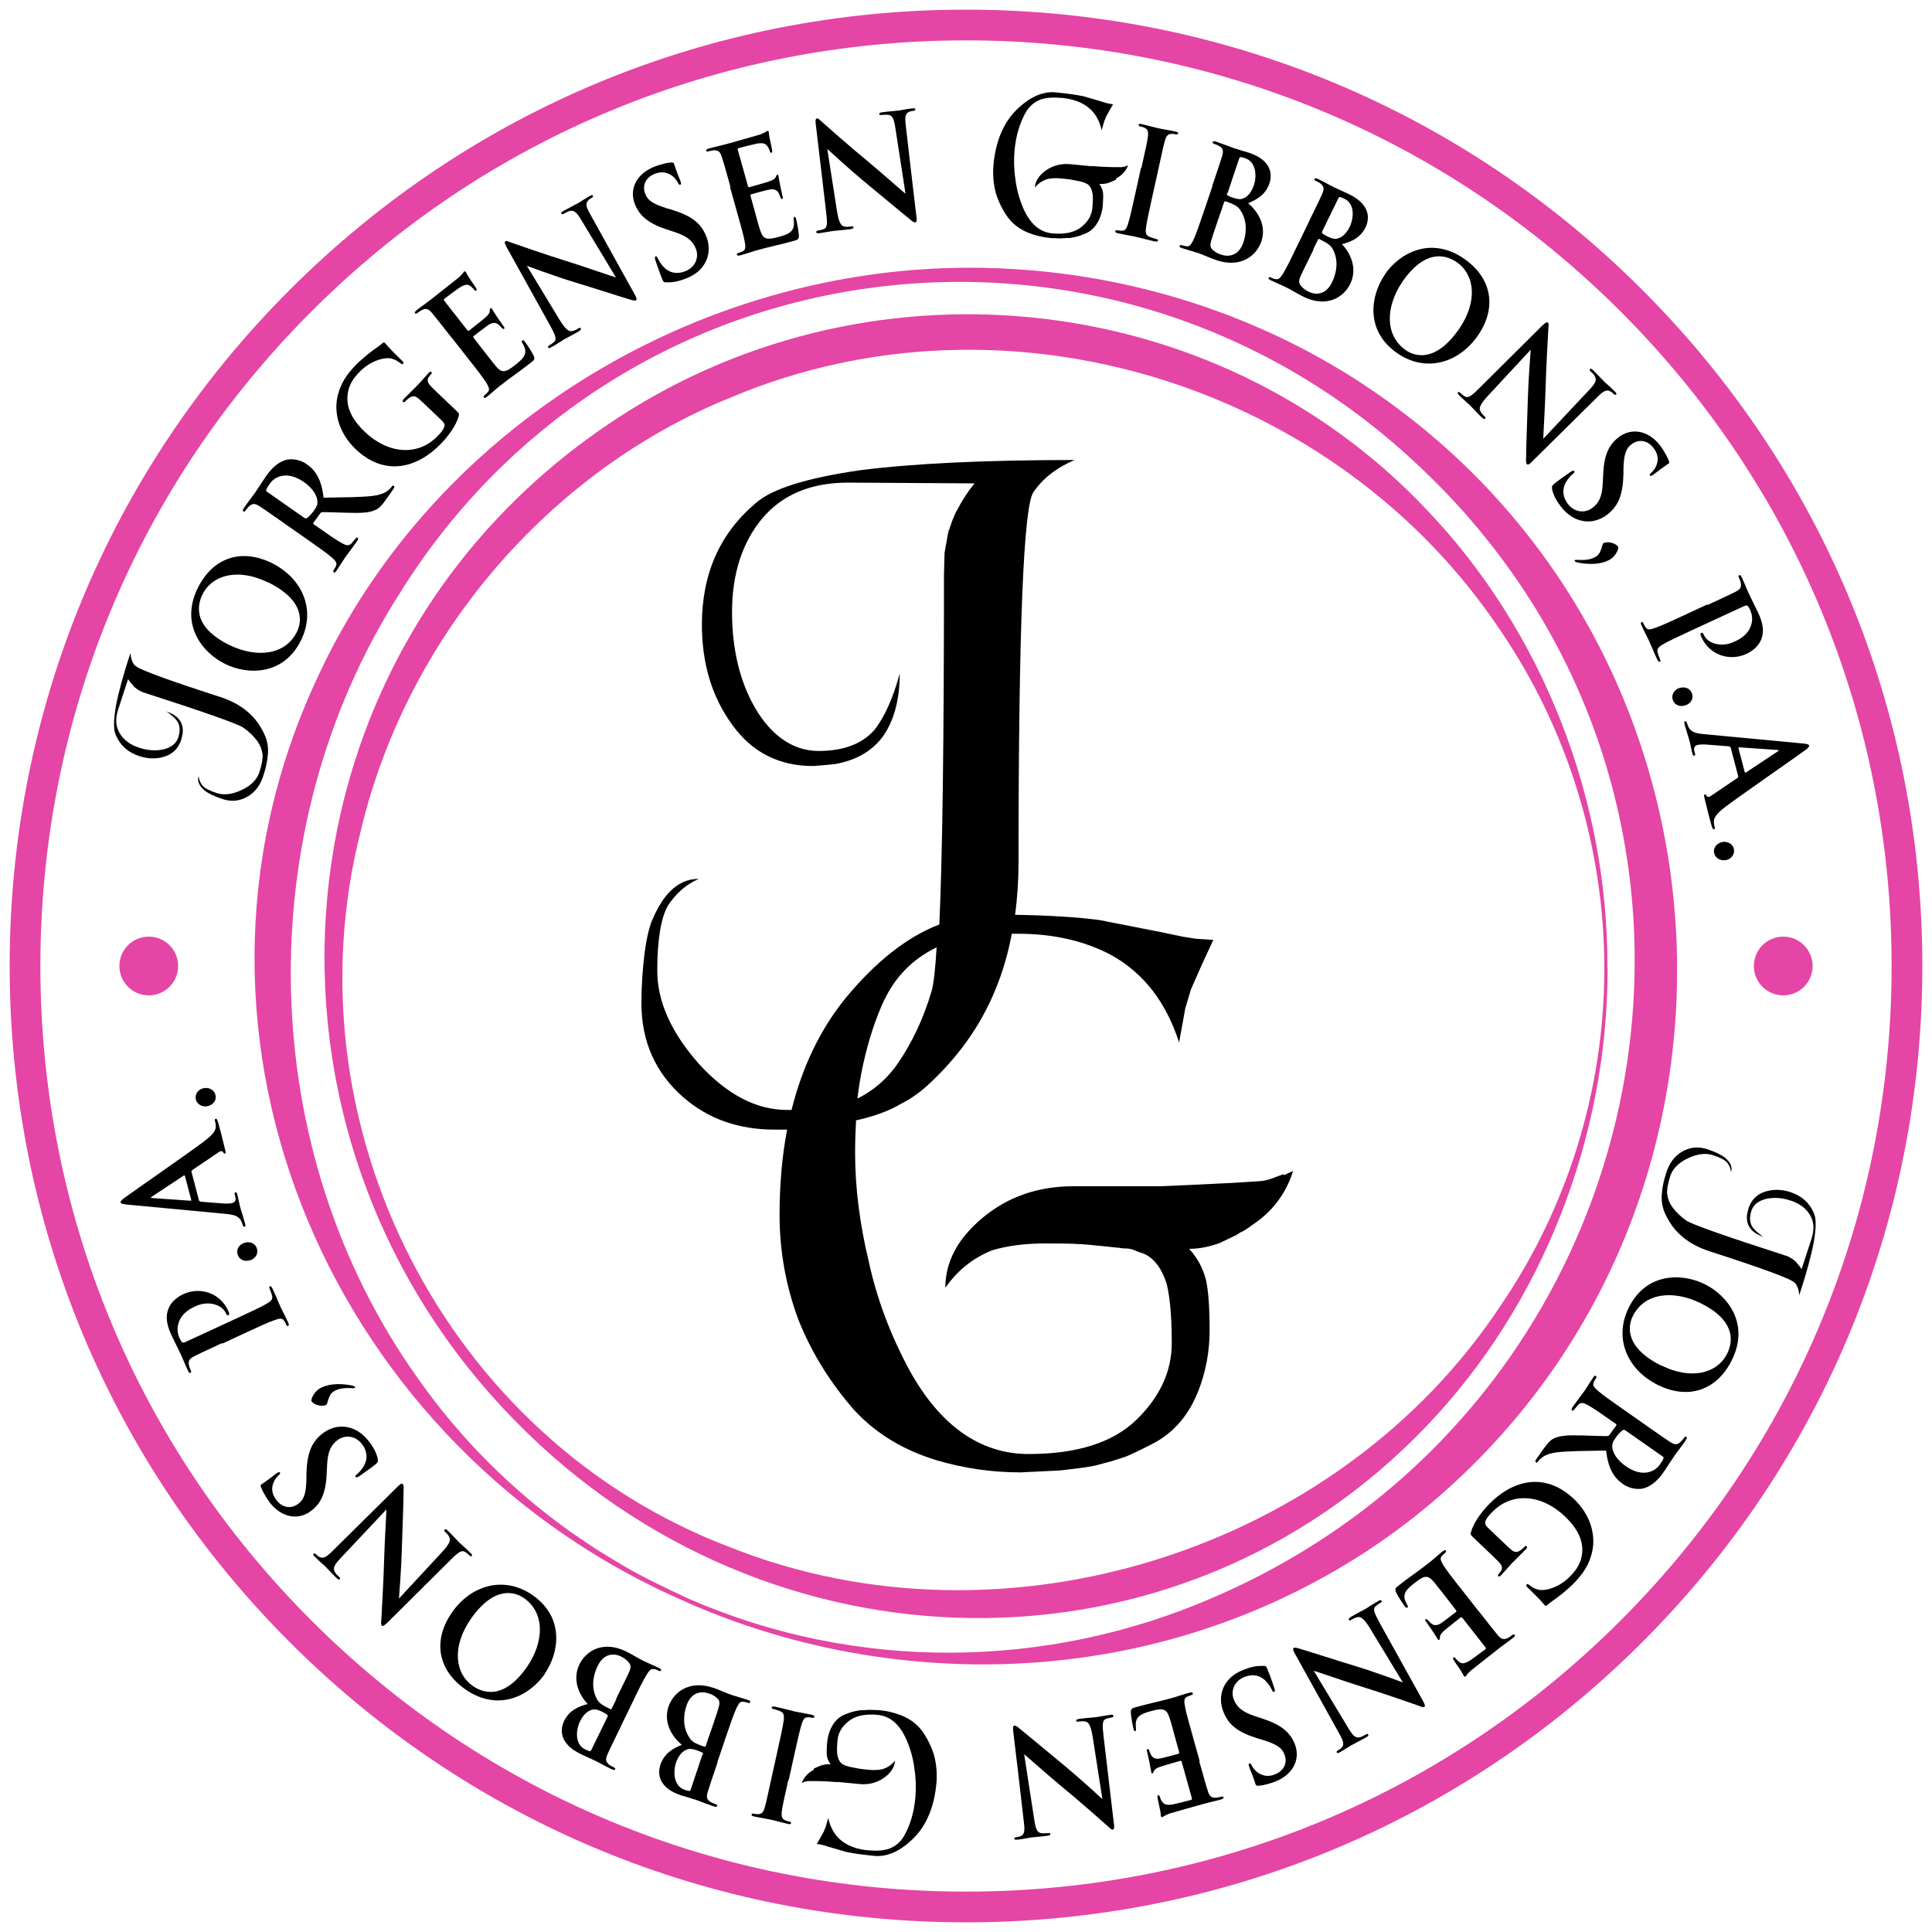
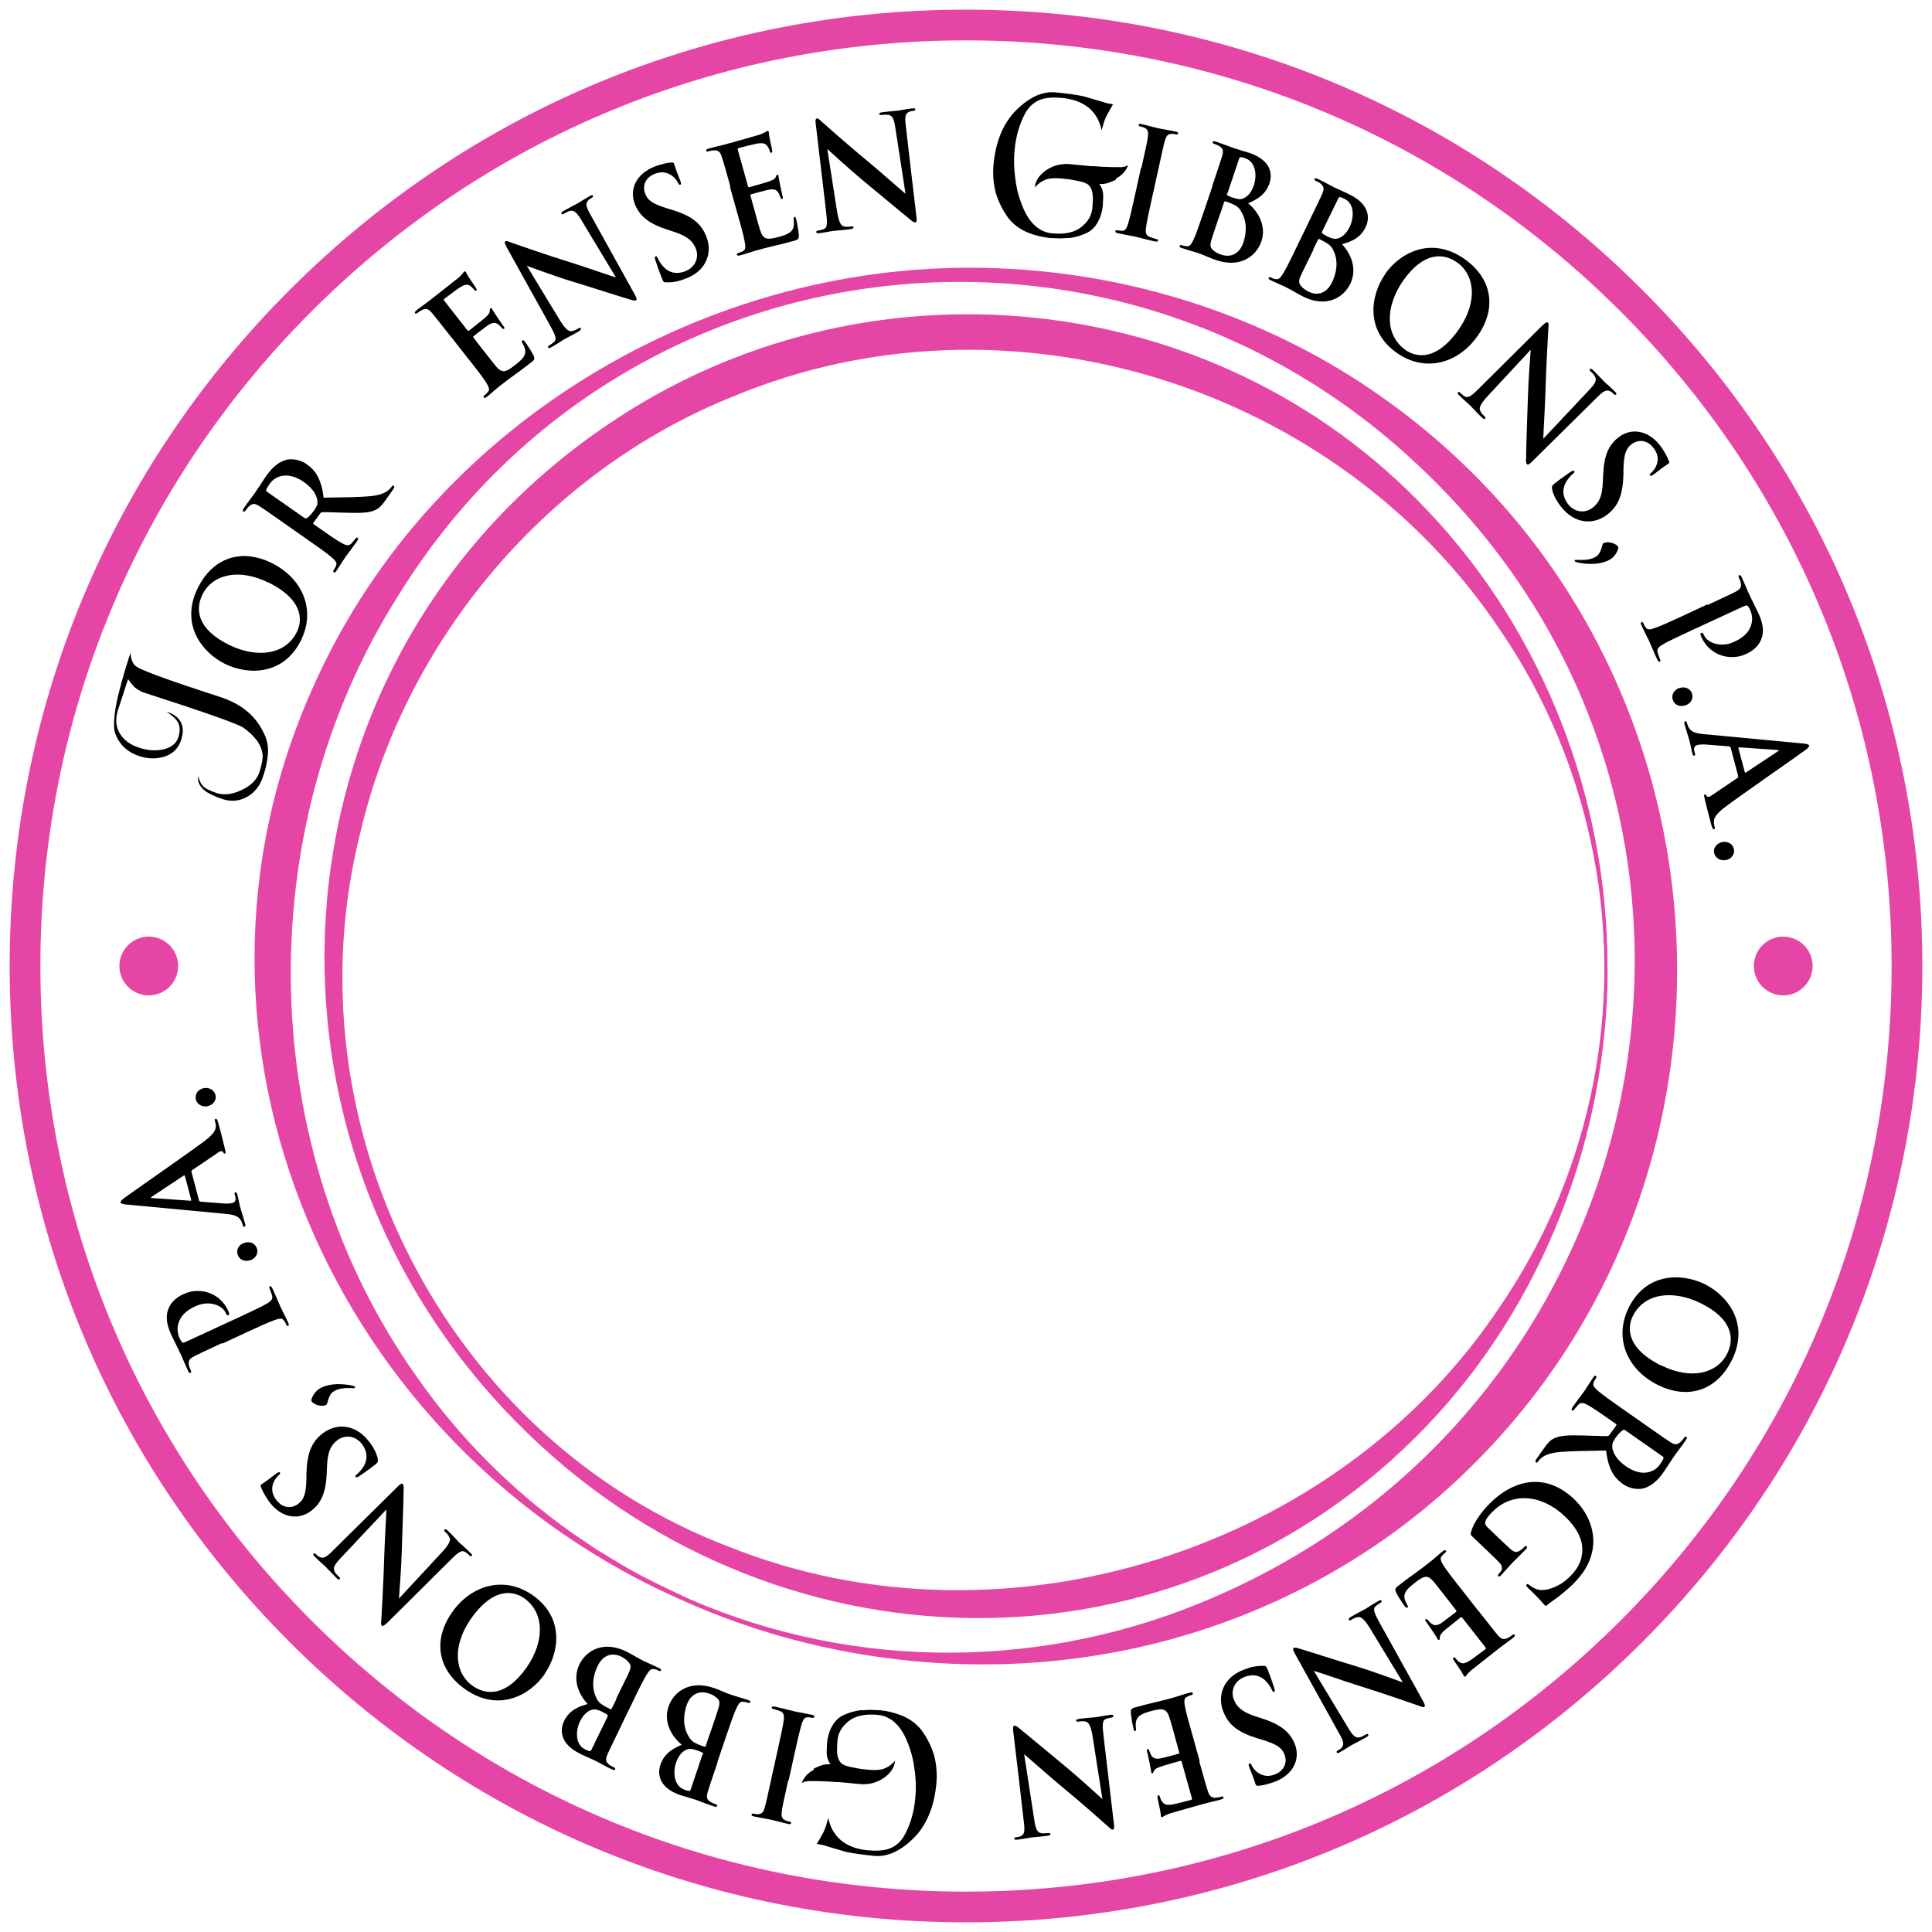
<svg xmlns="http://www.w3.org/2000/svg" id="a" viewBox="0 0 100 100">
  <defs>
    <style>.b{fill:#e545a4;}</style>
  </defs>
  <g>
    <g>
-       <path d="M66.42,60.78c-.06,.02-.13,.05-.19,.07-.06,.02-.13,.05-.19,.07-.3,.12-.55,.19-.74,.21l-1.57,.1-2.08,.1-1.57,.07h-4.52c-1.84,0-3.41,.55-4.71,1.64-1.28,1.07-1.92,2.27-1.92,3.62,.62-.9,1.43-1.55,2.44-1.95,.77-.23,1.68-.35,2.73-.35,.83,0,1.4,.01,1.7,.03,.41,.02,.8,.06,1.19,.1l.96,.1c.09,.02,.18,.03,.29,.03s.2,.01,.29,.03c.09,.02,.21,.07,.38,.14l.29,.1c.53,.23,.93,.75,1.19,1.57,.17,.7,.26,1.72,.26,3.06,0,1.46-.61,2.78-1.83,3.97-1.22,1.18-3.08,1.77-5.58,1.77s-4.59-1.46-6.19-4.38c-.96-1.79-1.66-3.64-2.08-5.57-.47-1.95-.71-3.83-.71-5.64,0-.58,.02-1.14,.05-1.68,.16-.04,.33-.07,.49-.12,.71-.19,1.32-.43,1.84-.74,.56-.28,1.09-.67,1.59-1.16,1.56-1.48,2.7-3.17,3.42-5.07,.31-.8,.55-1.66,.72-2.57,.11,0,.21,0,.32,0,1.84,0,3.45,.37,4.84,1.11,1.67,.93,2.83,2.44,3.5,4.52l.32-1.77,.29-.97,.55-1.25,.61-1.32-.42-.03-.48-.03-.64-.1-1.15-.24-3.21-.63c-1.14-.15-2.59-.24-4.36-.27,.12-.88,.18-1.81,.18-2.79,0-12.08,.26-18.44,.78-19.1,.48-.7,1.18-1.25,2.12-1.65-4.67,0-8.37,.18-11.11,.53-2.76,.4-4.55,.96-5.38,1.69-1.87,1.57-2.8,3.67-2.8,6.3,0,2.02,.52,3.74,1.56,5.17,1.02,1.43,2.42,2.15,4.2,2.15l.84-.07,.34-.04c1.12-.21,1.95-.72,2.49-1.51,.54-.82,.81-1.88,.81-3.17-.35,1.29-.79,2.26-1.31,2.92-.64,.73-1.61,1.09-2.89,1.09s-2.43-.75-3.3-2.25c-.79-1.38-1.18-3.04-1.18-4.96s.52-3.58,1.56-4.82c1.04-1.24,2.52-1.86,4.45-1.86l6.54,.04c-.31,.38-.59,.8-.84,1.27-.02,.05-.06,.12-.12,.21l-.03,.07-.03,.07c-.04,.09-.08,.19-.12,.28l-.22,.63-.19,1.06-.03,1.16c0,8.54-.08,14.57-.24,18.08-1.67,.64-3.29,1.92-4.86,3.82-1.31,1.62-2.23,3.54-2.79,5.78-.08,0-.15,0-.23,0-1.6,0-3.12-.8-4.57-2.39-1.43-1.62-2.15-3.22-2.15-4.82s.19-2.74,.56-3.38c.42-.63,.94-1.09,1.59-1.37-1,0-1.78,.68-2.37,2.04-.19,.4-.33,1.01-.44,1.83-.1,.82-.16,1.68-.16,2.57,0,1.97,.72,3.59,2.15,4.85,1.29,1.13,2.87,1.69,4.76,1.69,.22,0,.43,0,.63,0-.26,1.37-.39,2.83-.39,4.41,0,1.86,.32,3.65,.96,5.39,.68,1.72,1.65,3.28,2.89,4.7,1.11,1.21,2.53,2.08,4.27,2.61,1.41,.42,2.86,.63,4.36,.63l2.05-.1,1.15-.14,.61-.1,.9-.24,.74-.24c.34-.14,.84-.38,1.51-.73,1.03-.58,1.77-1.47,2.24-2.68,.38-.97,.58-2.02,.58-3.13s-.06-2.03-.19-2.61c-.17-.63-.46-1.16-.87-1.6,.49,0,1.03-.1,1.6-.31l.87-.42c.06-.05,.14-.09,.22-.14,.11-.05,.17-.08,.19-.1l.22-.14,.13-.1c1.07-.7,1.78-1.64,2.15-2.82-.21,.09-.36,.16-.45,.21Zm-20.62-9.08c.58-1.18,1.45-2.06,2.63-2.64,.02,0,.04-.02,.05-.02-.07,1.15-.16,1.91-.26,2.26-.42,1.41-1,2.65-1.74,3.73-.55,.8-1.25,1.41-2.1,1.83,.07-.61,.17-1.19,.29-1.74,.28-1.28,.65-2.41,1.12-3.41Z" />
      <path class="b" d="M83.21,50.1c.01,8.68-3.32,17.37-9.34,23.68-12.97,13.59-34.16,13.06-47.16-.19-14.78-14.99-12.89-39.65,4.7-51.58,13.22-9.04,31.45-7.29,42.47,4.41,6.01,6.31,9.36,15.01,9.32,23.69h0Zm-.17,0c0-6.18-1.88-12.31-5.34-17.41-8.5-12.79-25.56-18.09-39.75-12.17-9.56,3.83-16.91,12.48-19.28,22.5-3.87,15.19,4.41,31.49,19.11,37.06,14.19,5.66,31.53,.2,39.93-12.56,3.47-5.1,5.34-11.24,5.33-17.42h0Z" />
      <path class="b" d="M35.61,82.96c-18.3-7.85-27.75-29.1-19.33-47.56,6.2-13.81,21.04-22.37,36.05-21.48,6.83,.38,13.56,2.65,19.15,6.6,19.25,13.51,20.62,41.96,2.68,57.21-5.02,4.27-11.28,7.05-17.78,8.01-7,1.05-14.31,.06-20.78-2.78h0Zm.08-.19c8.64,3.76,18.5,3.66,27.1-.08,23.67-10.18,29.5-41.14,10.45-58.76-15.86-14.78-41.12-11.66-52.59,6.84-7.77,12.21-7.46,28.74,.97,40.56,2.17,3.1,4.88,5.81,7.97,8,.33,.22,.94,.64,1.27,.86,.22,.14,.72,.43,.94,.57,1.16,.73,2.64,1.43,3.89,2.01h0Z" />
    </g>
    <g>
      <circle class="b" cx="7.7" cy="50" r="1.52" />
      <circle class="b" cx="92.3" cy="50" r="1.52" />
    </g>
    <path class="b" d="M50,99.5c-13.22,0-25.65-5.15-35-14.5C5.65,75.65,.5,63.22,.5,50S5.65,24.35,15,15C24.35,5.65,36.78,.5,50,.5s25.65,5.15,35,14.5,14.5,21.78,14.5,35-5.15,25.65-14.5,35c-9.35,9.35-21.78,14.5-35,14.5Zm0-97.41c-12.8,0-24.83,4.98-33.88,14.03C7.07,25.17,2.09,37.2,2.09,50s4.98,24.83,14.03,33.88c9.05,9.05,21.08,14.03,33.88,14.03s24.83-4.98,33.88-14.03c9.05-9.05,14.03-21.08,14.03-33.88s-4.98-24.83-14.03-33.88C74.83,7.07,62.8,2.09,50,2.09Z" />
  </g>
  <g>
    <path d="M6.99,34.44c.11,.18,1.58,.72,4.39,1.63,.56,.18,1.03,.43,1.4,.74,.39,.32,.69,.72,.91,1.21,.08,.16,.12,.32,.15,.47,.03,.15,.04,.32,.03,.5-.02,.2-.04,.39-.08,.57-.03,.17-.09,.38-.17,.62-.15,.46-.4,.8-.77,1.03-.41,.25-.84,.3-1.3,.16-.21-.07-.4-.14-.59-.23-.18-.09-.31-.17-.39-.24-.27-.24-.37-.49-.29-.73,.02,.18,.08,.34,.2,.49,.12,.14,.37,.27,.74,.39,.37,.12,.8,.07,1.29-.16,.49-.23,.79-.54,.92-.93,.12-.38,.18-.69,.16-.91-.03-.25-.12-.48-.27-.69-.19-.26-.44-.5-.73-.7-.28-.19-1.94-.78-4.98-1.76l-.27-.09-.23-.13-.13-.1-.06-.05h-.01v-.03s-.04-.04-.05-.05c-.09-.1-.17-.2-.23-.3l-.52,1.59c-.15,.47-.12,.88,.09,1.22,.21,.35,.54,.59,1,.74,.45,.15,.87,.17,1.25,.09,.42-.1,.68-.31,.78-.63,.1-.31,.09-.57-.03-.79-.11-.18-.31-.35-.58-.54,.3,.1,.53,.24,.67,.44,.14,.19,.2,.43,.16,.72l-.02,.09-.05,.21c-.14,.43-.42,.72-.83,.86-.42,.14-.86,.14-1.33-.01-.61-.2-1.03-.58-1.25-1.16-.1-.26-.09-.73,.03-1.44,.13-.69,.38-1.61,.75-2.74,.02,.26,.09,.47,.22,.64Z" />
    <path d="M11.64,34.36c-1.17-.58-2.34-2.04-1.4-3.93,.78-1.57,2.25-2.06,3.82-1.29,1.57,.77,2.31,2.4,1.52,4-.89,1.81-2.73,1.82-3.94,1.22Zm2.24-4.21c-1.54-.76-2.89-.41-3.4,.62-.36,.73-.33,1.77,1.38,2.61,1.43,.7,2.92,.53,3.51-.68,.22-.44,.49-1.58-1.49-2.56Z" />
    <path d="M14.76,27.12c-.95-.67-1.13-.79-1.33-.92-.22-.14-.35-.16-.53,0-.05,.04-.12,.13-.18,.21-.04,.06-.08,.09-.13,.06-.04-.03-.03-.08,.03-.17,.21-.31,.49-.66,.57-.78,.14-.2,.43-.65,.55-.83,.25-.36,.56-.72,1.01-.87,.23-.08,.71-.09,1.13,.21,.46,.32,.76,.79,.87,1.73,1.06-.02,1.9-.02,2.53-.09,.59-.07,.79-.27,.87-.34,.06-.05,.1-.1,.13-.15,.03-.05,.07-.06,.1-.03,.05,.04,.03,.08-.01,.15l-.4,.57c-.23,.32-.36,.45-.55,.53-.32,.15-.77,.16-1.47,.14-.51-.01-1.12-.04-1.26-.03-.06,0-.09,.03-.12,.07l-.35,.48s-.02,.05,.02,.08l.09,.06c.58,.41,1.08,.76,1.36,.91,.19,.11,.36,.17,.5,.02,.07-.08,.17-.2,.22-.26,.03-.05,.07-.06,.1-.03,.04,.03,.03,.08-.02,.16-.23,.33-.55,.75-.61,.83-.08,.11-.31,.49-.47,.72-.05,.08-.1,.1-.14,.07-.03-.02-.03-.06,.01-.13,.06-.09,.1-.16,.12-.23,.06-.13-.06-.26-.23-.41-.24-.21-.74-.56-1.31-.96l-1.1-.77Zm.97-.33c.07,.05,.1,.05,.15,.03,.13-.09,.27-.25,.37-.39,.16-.23,.19-.32,.18-.48-.02-.27-.19-.64-.7-1-.89-.62-1.53-.26-1.76,.08-.1,.14-.17,.25-.19,.32-.02,.05,0,.08,.05,.11l1.9,1.33Z" />
-     <path d="M23.61,21.25c.15,.14,.16,.16,.14,.26-.13,.51-.55,1.07-.93,1.46-1.2,1.24-2.89,1.73-4.42,.27-.88-.85-1.09-1.86-.95-2.62,.15-.79,.54-1.28,.95-1.71,.34-.35,.83-.73,.95-.81,.12-.09,.33-.23,.45-.34,.06-.06,.1-.04,.13,0,.06,.06,.18,.24,.87,.9,.09,.08,.1,.13,.06,.17-.03,.04-.07,.02-.12-.02-.14-.11-.34-.25-.62-.27-.32-.02-.97,.15-1.52,.72-.27,.28-.6,.67-.62,1.33-.01,.53,.22,1.11,.9,1.76,1.19,1.14,2.74,1.29,3.77,.22,.13-.13,.3-.31,.35-.49,.03-.11-.02-.2-.11-.29l-.52-.5c-.28-.26-.49-.47-.66-.62-.19-.17-.32-.21-.52-.08-.05,.03-.14,.11-.21,.18-.04,.05-.08,.07-.12,.03-.04-.04-.02-.09,.05-.16,.25-.26,.58-.57,.72-.72,.15-.16,.39-.44,.55-.61,.06-.07,.11-.09,.15-.05,.03,.03,.02,.07-.02,.11-.04,.04-.07,.08-.12,.15-.1,.16-.06,.3,.13,.49,.16,.16,.38,.38,.66,.64l.61,.58Z" />
    <path d="M23.37,17.47c-.72-.91-.85-1.08-1.01-1.27-.17-.2-.29-.26-.51-.16-.05,.02-.15,.09-.23,.15-.06,.05-.1,.06-.14,.02-.03-.04,0-.08,.08-.15,.25-.2,.52-.38,.81-.61,.18-.14,1.28-1.01,1.38-1.09,.1-.09,.18-.18,.21-.22,.02-.03,.04-.07,.07-.09,.03-.02,.05,0,.08,.03,.03,.04,.06,.14,.26,.43,.04,.06,.24,.34,.28,.42,.02,.03,.04,.08,0,.11s-.08,0-.13-.07c-.02-.02-.1-.12-.18-.17-.12-.08-.24-.11-.54,.08-.1,.06-.7,.51-.81,.59-.03,.02-.02,.05,0,.09l1.19,1.52s.06,.06,.09,.04c.12-.1,.76-.6,.88-.71,.12-.12,.19-.2,.2-.3,0-.08,0-.13,.03-.15,.02-.02,.05-.02,.08,.02,.03,.04,.08,.15,.3,.47,.09,.12,.26,.38,.29,.42,.04,.05,.09,.11,.04,.15-.04,.03-.1-.03-.13-.06-.05-.06-.08-.09-.16-.16-.12-.1-.27-.13-.49,0-.11,.07-.67,.5-.8,.6-.03,.02-.01,.05,.01,.09l.37,.48c.16,.2,.59,.76,.73,.93,.34,.41,.5,.43,1.06-.02,.14-.11,.38-.3,.46-.48,.09-.19,.06-.36-.1-.64-.04-.07-.05-.11,0-.14,.04-.03,.08,.01,.13,.07,.11,.14,.39,.58,.45,.72,.08,.19,.03,.23-.18,.39-.49,.39-1.01,.73-1.56,1.17-.22,.17-.43,.37-.68,.57-.07,.06-.13,.07-.16,.03-.02-.03-.02-.07,.05-.12,.08-.07,.14-.13,.18-.18,.09-.11,.02-.26-.1-.46-.17-.27-.54-.75-.98-1.3l-.83-1.06Z" />
    <path d="M26.21,12.76c-.08-.13-.11-.24-.05-.27,.07-.04,.17,.02,.34,.08,.12,.04,1.67,.59,3.12,1.04,.67,.21,2.1,.71,2.26,.75l-1.79-2.97c-.24-.4-.37-.5-.55-.48-.11,.01-.26,.1-.35,.15-.07,.04-.11,.04-.13,0-.03-.05,.03-.1,.12-.15,.32-.18,.62-.33,.75-.4,.07-.04,.29-.19,.59-.36,.08-.05,.14-.07,.17-.02,.02,.04,0,.08-.08,.12-.06,.04-.11,.06-.17,.13-.14,.15-.11,.32,.1,.69,.78,1.41,1.56,2.81,2.34,4.22,.08,.15,.09,.22,.04,.25-.07,.04-.18,0-.29-.03-.61-.18-1.89-.6-2.92-.91-1.08-.33-2.26-.78-2.44-.84l1.68,2.77c.31,.51,.49,.64,.64,.61,.13-.02,.25-.08,.34-.14,.07-.04,.11-.05,.13,0,.03,.05-.02,.1-.1,.15-.4,.23-.65,.35-.77,.42-.05,.03-.33,.22-.65,.4-.08,.05-.14,.07-.17,.01-.02-.04,0-.07,.07-.11,.08-.05,.19-.12,.26-.19,.13-.14,.04-.35-.28-.93-.79-1.42-1.71-3.07-2.2-3.96Z" />
    <path d="M34.49,14.62c-.12,0-.16-.03-.22-.19-.16-.39-.3-.83-.34-.94-.04-.11-.05-.19,0-.22,.06-.02,.09,.04,.11,.09,.04,.09,.12,.23,.21,.34,.36,.47,.82,.5,1.22,.34,.59-.24,.7-.79,.55-1.16-.14-.35-.37-.63-1.1-.87l-.4-.13c-.97-.32-1.41-.71-1.65-1.29-.32-.78,.06-1.58,.97-1.95,.25-.1,.46-.15,.62-.19,.12-.02,.21-.04,.29-.04,.06,0,.11,0,.13,.05,.04,.09,.09,.31,.32,.86,.06,.16,.07,.22,.01,.24-.05,.02-.08-.02-.12-.1-.03-.06-.15-.27-.36-.4-.15-.09-.43-.23-.85-.06-.48,.2-.65,.62-.48,1.04,.13,.33,.38,.51,1.11,.74l.24,.07c1.05,.32,1.53,.7,1.8,1.37,.17,.41,.22,.96-.11,1.48-.23,.36-.57,.57-.92,.71-.38,.15-.69,.22-1.03,.2Z" />
    <path d="M37.81,9.68c-.31-1.12-.37-1.32-.45-1.56-.08-.25-.17-.35-.41-.34-.06,0-.18,.03-.27,.05-.07,.02-.12,.02-.13-.03-.01-.05,.03-.08,.13-.11,.31-.09,.63-.15,.98-.25,.22-.06,1.57-.44,1.69-.48,.12-.05,.23-.1,.28-.13,.03-.02,.07-.05,.1-.06,.03,0,.05,.02,.06,.05,.01,.05,0,.15,.08,.49,.01,.08,.09,.4,.1,.5,0,.04,0,.09-.04,.1s-.07-.03-.1-.12c0-.03-.05-.15-.11-.22-.08-.12-.18-.19-.53-.14-.12,.02-.84,.2-.97,.24-.03,0-.04,.04-.03,.09l.52,1.86c.01,.05,.03,.08,.07,.07,.15-.04,.93-.26,1.08-.32,.16-.06,.25-.11,.29-.2,.03-.07,.05-.12,.08-.13,.03,0,.05,0,.06,.05,.01,.04,.02,.17,.1,.55,.03,.15,.1,.45,.11,.5,.02,.06,.04,.14-.02,.16-.05,.01-.08-.06-.09-.1-.03-.07-.04-.12-.09-.21-.08-.14-.2-.22-.46-.18-.13,.02-.81,.2-.97,.25-.03,0-.03,.04-.02,.09l.16,.58c.07,.25,.25,.93,.32,1.14,.16,.5,.3,.58,.99,.39,.18-.05,.46-.13,.61-.27s.19-.32,.15-.63c0-.08,0-.12,.04-.13,.05-.02,.07,.04,.09,.12,.05,.17,.13,.68,.14,.84,0,.2-.05,.22-.31,.29-.6,.17-1.21,.29-1.89,.48-.27,.08-.54,.18-.85,.26-.09,.02-.14,.02-.16-.04-.01-.04,.01-.07,.09-.09,.1-.03,.18-.07,.24-.1,.13-.07,.12-.24,.08-.46-.05-.32-.22-.9-.41-1.58l-.36-1.29Z" />
    <path d="M42.22,6.4c-.02-.15-.01-.26,.06-.27,.08-.01,.15,.08,.29,.2,.1,.09,1.32,1.18,2.49,2.14,.54,.45,1.67,1.45,1.81,1.56l-.53-3.43c-.07-.46-.15-.6-.33-.65-.11-.03-.28,0-.38,0-.08,.01-.11,0-.12-.05,0-.06,.07-.08,.17-.09,.36-.05,.7-.07,.85-.09,.08-.01,.34-.07,.68-.11,.09-.01,.16-.01,.17,.05,0,.05-.03,.07-.12,.08-.07,0-.13,.02-.21,.05-.19,.09-.22,.25-.17,.68,.18,1.6,.37,3.19,.56,4.79,.02,.17,0,.24-.06,.25-.08,.01-.17-.06-.26-.14-.5-.4-1.53-1.27-2.36-1.95-.87-.72-1.79-1.58-1.94-1.71l.5,3.2c.09,.59,.21,.77,.36,.81,.12,.03,.26,.02,.37,0,.08-.01,.12,0,.13,.04,0,.06-.05,.08-.15,.1-.45,.06-.74,.07-.87,.09-.06,0-.39,.07-.75,.12-.09,.01-.15,.01-.16-.06,0-.05,.03-.07,.1-.08,.09-.01,.22-.04,.31-.08,.17-.08,.17-.31,.09-.97-.19-1.61-.41-3.48-.53-4.49Z" />
    <path d="M57.78,9.29l-.04,.02-.06,.03s-.02,.01-.05,.02c-.02,0-.04,.02-.06,.03l-.24,.09c-.16,.04-.3,.05-.43,.04,.09,.12,.16,.27,.19,.44,.02,.15,.01,.38-.01,.68-.03,.29-.1,.56-.23,.8-.15,.3-.37,.52-.65,.64-.18,.07-.32,.13-.41,.15l-.2,.05-.24,.04h-.16l-.3,.02-.54-.02c-.39-.04-.76-.13-1.12-.27-.44-.18-.79-.44-1.05-.78-.29-.4-.5-.83-.64-1.29-.12-.47-.16-.94-.12-1.43,.11-1.21,.5-2.16,1.16-2.83,.69-.69,1.37-1,2.05-.94,.62,.06,1.12,.13,1.48,.21l.82,.24,.29,.09,.16,.04,.12,.02,.11,.02-.19,.33-.17,.31-.1,.25-.13,.45c-.12-.56-.39-.98-.8-1.26-.34-.23-.75-.36-1.23-.41-.46-.04-.84-.02-1.12,.08-.32,.12-.57,.33-.75,.62-.15,.25-.27,.53-.38,.86-.11,.34-.19,.74-.23,1.18-.04,.47-.03,.97,.05,1.48,.06,.51,.2,1.01,.41,1.5,.35,.8,.85,1.23,1.5,1.29,.65,.06,1.15-.05,1.5-.33,.35-.28,.54-.61,.57-.99,.03-.35,.04-.62,0-.8-.05-.22-.14-.36-.27-.44l-.07-.03s-.07-.04-.1-.05c-.02,0-.05-.01-.07-.02-.03,0-.05,0-.07-.02l-.25-.05c-.1-.02-.2-.04-.31-.06-.08-.01-.22-.03-.44-.05-.27-.03-.51-.02-.72,.02-.27,.08-.5,.23-.68,.45,.03-.35,.23-.65,.59-.9,.37-.25,.79-.36,1.27-.31l1.03,.1h.15l.41,.03,.55,.02h.41c.05,.01,.12,0,.2-.02h.05l.05-.03s.06-.02,.12-.04c-.12,.3-.33,.53-.63,.68Z" />
    <path d="M59.08,8.69c.25-1.14,.3-1.34,.33-1.59,.04-.26,0-.4-.14-.47-.07-.04-.16-.07-.24-.08-.07-.02-.11-.04-.09-.1,0-.04,.07-.05,.18-.02,.26,.06,.69,.18,.89,.22,.17,.04,.58,.1,.84,.16,.09,.02,.14,.05,.13,.09-.01,.06-.06,.07-.13,.05-.07-.02-.13-.02-.21-.02-.19,0-.28,.11-.35,.37-.07,.24-.11,.45-.36,1.58l-.29,1.31c-.16,.72-.29,1.31-.33,1.64-.02,.21,0,.35,.19,.43,.09,.04,.24,.08,.34,.11,.08,.02,.11,.05,.1,.08-.01,.05-.07,.06-.15,.05-.45-.1-.88-.22-1.07-.26-.16-.03-.6-.11-.87-.17-.09-.02-.13-.05-.12-.11,0-.04,.04-.05,.12-.04,.1,.02,.19,.03,.25,.02,.14,0,.21-.12,.28-.33,.1-.31,.23-.9,.39-1.62l.29-1.31Z" />
    <path d="M62.75,9.61c.37-1.1,.44-1.3,.51-1.54,.07-.25,.06-.38-.15-.51-.05-.03-.16-.08-.25-.11-.07-.02-.11-.05-.09-.1,.02-.05,.07-.05,.17-.02,.35,.12,.77,.28,.9,.33,.33,.11,.59,.18,.82,.25,1.21,.41,1.18,1.18,1.05,1.57-.2,.59-.63,.84-1.11,1.04,.48,.39,.97,1.13,.69,1.97-.26,.77-1.09,1.39-2.32,.98-.31-.1-.6-.25-.95-.37-.27-.09-.55-.16-.85-.26-.09-.03-.13-.07-.11-.12,.01-.04,.05-.05,.13-.02,.1,.03,.2,.05,.27,.05,.14,0,.21-.13,.31-.33,.14-.29,.33-.86,.56-1.53l.43-1.27Zm.43,1.38c-.12,.34-.28,.82-.4,1.18-.16,.48-.18,.61,0,.77,.15,.14,.3,.2,.46,.25,.3,.1,.87,.1,1.12-.65,.15-.45,.22-1.1-.16-1.66-.1-.16-.24-.26-.5-.36-.12-.05-.18-.07-.28-.1-.03,0-.04,0-.06,.04l-.18,.54Zm.33-.98c-.02,.06,0,.08,.02,.1,.06,.03,.15,.08,.31,.13,.22,.07,.38,.1,.53,.02,.22-.09,.41-.32,.53-.67,.16-.48,.12-1.21-.45-1.4-.09-.03-.15-.05-.22-.06-.05,0-.07,.02-.1,.1l-.6,1.79Z" />
    <path d="M67.74,11.49c.51-1.04,.6-1.24,.7-1.46,.1-.24,.1-.37-.08-.52-.04-.04-.15-.1-.24-.14-.07-.03-.1-.07-.08-.11,.02-.05,.07-.04,.17,0,.34,.16,.72,.38,.85,.44,.31,.15,.57,.25,.78,.36,1.15,.56,1.02,1.32,.85,1.69-.27,.56-.74,.76-1.23,.89,.43,.45,.82,1.24,.43,2.05-.36,.74-1.26,1.24-2.42,.67-.29-.14-.56-.32-.9-.49-.25-.12-.52-.23-.81-.37-.08-.04-.12-.08-.09-.13,.02-.03,.05-.04,.13,0,.1,.05,.19,.08,.26,.08,.14,.02,.23-.1,.35-.29,.17-.27,.44-.82,.74-1.45l.59-1.21Zm.25,1.42c-.16,.32-.38,.78-.55,1.12-.22,.45-.26,.58-.1,.77,.13,.16,.28,.24,.42,.31,.28,.14,.85,.21,1.19-.51,.21-.43,.36-1.07,.05-1.67-.08-.17-.21-.29-.45-.42-.11-.06-.17-.09-.27-.14-.03-.01-.04,0-.06,.03l-.25,.51Zm.45-.93c-.03,.06-.01,.08,0,.1,.05,.04,.14,.09,.29,.17,.21,.1,.36,.14,.52,.09,.23-.06,.45-.27,.61-.6,.22-.46,.27-1.19-.27-1.45-.09-.04-.15-.07-.22-.09-.05,0-.08,.01-.11,.09l-.83,1.7Z" />
    <path d="M71.68,14.2c.74-1.08,2.36-2.01,4.1-.81,1.44,1,1.71,2.53,.72,3.97-.99,1.44-2.71,1.94-4.18,.92-1.66-1.15-1.4-2.97-.63-4.08Zm3.84,2.83c.97-1.41,.83-2.8-.12-3.46-.67-.46-1.7-.58-2.79,.98-.9,1.31-.95,2.81,.16,3.58,.41,.28,1.49,.71,2.75-1.1Z" />
    <path d="M79.87,16.82c.11-.11,.2-.17,.25-.12,.06,.05,.03,.17,.02,.35,0,.13-.11,1.77-.15,3.28-.02,.71-.11,2.21-.11,2.38l2.38-2.53c.32-.34,.38-.49,.31-.66-.04-.11-.16-.23-.24-.29-.06-.06-.06-.1-.03-.13,.04-.04,.1,0,.18,.08,.26,.26,.49,.51,.59,.61,.06,.05,.26,.22,.51,.47,.07,.06,.11,.12,.07,.16-.03,.03-.08,.02-.14-.04-.05-.05-.09-.09-.17-.13-.18-.09-.34-.02-.64,.28-1.15,1.13-2.28,2.26-3.43,3.39-.12,.12-.19,.15-.23,.11-.06-.05-.06-.17-.05-.29,0-.64,.06-1.98,.09-3.06,.03-1.13,.14-2.39,.15-2.58l-2.2,2.37c-.41,.44-.48,.64-.42,.78,.05,.12,.14,.22,.22,.29,.06,.05,.07,.09,.04,.13-.04,.04-.1,.01-.17-.06-.33-.32-.51-.53-.61-.63-.05-.04-.3-.26-.56-.52-.07-.06-.11-.11-.06-.16,.03-.03,.07-.01,.12,.04,.07,.06,.16,.15,.25,.19,.17,.08,.35-.05,.82-.53,1.15-1.14,2.49-2.47,3.21-3.19Z" />
    <path d="M80.34,25.29c-.03-.12,0-.16,.12-.26,.33-.26,.71-.52,.81-.59,.09-.06,.17-.1,.21-.06,.04,.05-.01,.1-.06,.14-.08,.06-.19,.18-.27,.29-.35,.47-.26,.92,0,1.27,.39,.5,.95,.46,1.27,.21,.3-.23,.51-.53,.54-1.3l.02-.42c.04-1.02,.3-1.55,.79-1.93,.66-.52,1.54-.37,2.14,.4,.16,.21,.27,.4,.35,.55,.06,.11,.09,.2,.12,.27,.03,.06,.03,.1-.01,.13-.08,.06-.27,.17-.74,.54-.13,.1-.19,.12-.23,.08-.03-.04,0-.08,.07-.14,.05-.04,.22-.22,.29-.45,.05-.17,.11-.47-.18-.84-.32-.41-.77-.46-1.14-.18-.28,.22-.39,.51-.41,1.27v.25c-.03,1.1-.26,1.66-.83,2.11-.35,.27-.86,.47-1.46,.29-.41-.13-.71-.4-.94-.69-.25-.32-.4-.61-.47-.93Z" />
    <path d="M83.75,28.28c.07,.11-.13,.49-.37,.65-.43,.28-1.03,.3-1.59,.21-.13-.02-.26-.06-.28-.09-.02-.02-.01-.04,.01-.06,.03-.02,.15-.01,.18-.01,.46,.02,.71-.04,.94-.19,.15-.1,.24-.34,.29-.54,.02-.08,.03-.11,.06-.13,.17-.11,.61-.04,.75,.17Z" />
    <path d="M88.37,31.32c1.05-.49,1.25-.58,1.46-.69,.23-.12,.32-.22,.27-.46,0-.06-.05-.17-.09-.26-.03-.07-.04-.11,.01-.14,.05-.02,.08,.02,.13,.11,.16,.34,.32,.75,.41,.93,.12,.26,.31,.62,.45,.92,.37,.8,.22,1.18,.14,1.39-.09,.21-.29,.51-.77,.73-.85,.39-1.88,.06-2.3-.84-.01-.03-.05-.1-.06-.14,0-.04-.02-.08,.03-.11,.06-.03,.1,0,.16,.14,.17,.36,.84,.65,1.55,.32,.23-.11,.69-.32,.87-.84,.12-.34,.03-.64-.03-.78-.04-.1-.1-.19-.14-.24-.03-.03-.08-.03-.16,0l-2.77,1.28c-.64,.3-1.19,.55-1.47,.72-.19,.11-.32,.22-.26,.42,.03,.1,.08,.24,.12,.34,.03,.07,.03,.11,0,.13-.05,.02-.09-.02-.13-.09-.2-.42-.36-.83-.44-1-.07-.15-.28-.54-.39-.8-.04-.08-.04-.14,.01-.16,.03-.02,.07,0,.1,.08,.04,.1,.09,.17,.13,.22,.09,.12,.25,.08,.47,0,.31-.1,.85-.36,1.49-.65l1.22-.57Z" />
    <path d="M86.91,35.62c.22-.09,.55-.04,.66,.26,.1,.25-.03,.52-.31,.62-.29,.11-.58,0-.67-.26-.11-.3,.09-.54,.32-.63Z" />
    <path d="M89.57,38.68s-.03-.04-.08-.05l-1.15-.09c-.2-.02-.39,0-.48,.02-.13,.04-.21,.12-.16,.33l.03,.1c.02,.08,.01,.11-.03,.12-.06,.02-.08-.02-.1-.1-.06-.22-.11-.52-.17-.73-.02-.07-.14-.44-.24-.8-.02-.09-.02-.13,.04-.15,.04-.01,.07,.03,.08,.08,.02,.06,.05,.14,.07,.19,.13,.3,.41,.36,.82,.4l5.09,.48c.24,.02,.33,.05,.35,.11,.01,.05-.04,.12-.19,.23-.36,.27-3.09,2.16-4.09,2.9-.6,.44-.65,.66-.65,.81,0,.11,.02,.21,.05,.29,.01,.05,0,.09-.04,.1-.06,.02-.09-.04-.16-.29-.07-.25-.21-.79-.34-1.34-.02-.12-.03-.16,.02-.17,.04,0,.07,.01,.09,.08,.03,.04,.11,.07,.19,.02l1.42-.96s.04-.05,.03-.08l-.4-1.52Zm.74,1.29s.03,.03,.05,.02l1.66-1.1c.06-.04,.08-.07-.02-.07l-1.98-.14s-.05,.01-.04,.04l.33,1.25Z" />
    <path d="M89.15,43.58c.23-.04,.55,.07,.6,.39,.04,.26-.14,.5-.43,.55-.3,.05-.56-.13-.6-.39-.05-.31,.21-.51,.44-.55Z" />
  </g>
  <g>
-     <path d="M92.89,66.4c-.11-.18-1.58-.72-4.39-1.63-.56-.18-1.03-.43-1.4-.74-.39-.32-.69-.72-.91-1.21-.08-.16-.12-.32-.15-.47-.03-.15-.04-.32-.03-.5,.02-.2,.04-.39,.08-.57,.03-.17,.09-.38,.17-.62,.15-.46,.4-.8,.77-1.03,.41-.25,.84-.3,1.3-.16,.21,.07,.4,.14,.59,.23,.18,.09,.31,.17,.39,.24,.27,.24,.37,.49,.29,.73-.02-.18-.08-.34-.2-.49-.12-.14-.37-.27-.74-.39-.37-.12-.8-.07-1.29,.16-.49,.23-.79,.54-.92,.93-.12,.38-.18,.69-.16,.91,.03,.25,.12,.48,.27,.69,.19,.26,.44,.5,.73,.7,.28,.19,1.94,.78,4.98,1.76l.27,.09,.23,.13,.13,.1,.06,.05h.01v.03s.04,.04,.05,.05c.09,.1,.17,.2,.23,.3l.52-1.59c.15-.47,.12-.88-.09-1.22-.21-.35-.54-.59-1-.74-.45-.15-.87-.17-1.25-.09-.42,.1-.68,.31-.78,.63-.1,.31-.09,.57,.03,.79,.11,.18,.31,.35,.58,.54-.3-.1-.53-.24-.67-.44-.14-.19-.2-.43-.16-.72l.02-.09,.05-.21c.14-.43,.42-.72,.83-.86,.42-.14,.86-.14,1.33,.01,.61,.2,1.03,.58,1.25,1.16,.1,.26,.09,.73-.03,1.44-.13,.69-.38,1.61-.75,2.74-.02-.26-.09-.47-.22-.64Z" />
    <path d="M88.24,66.47c1.17,.58,2.34,2.04,1.4,3.93-.78,1.57-2.25,2.06-3.82,1.29-1.57-.77-2.31-2.4-1.52-4,.89-1.81,2.73-1.82,3.94-1.22Zm-2.24,4.21c1.54,.76,2.89,.41,3.4-.62,.36-.73,.33-1.77-1.38-2.61-1.43-.7-2.92-.53-3.51,.68-.22,.44-.49,1.58,1.49,2.56Z" />
    <path d="M85.12,73.72c.95,.67,1.13,.79,1.33,.92,.22,.14,.35,.16,.53,0,.05-.04,.12-.13,.18-.21,.04-.06,.08-.09,.13-.06,.04,.03,.03,.08-.03,.17-.21,.31-.49,.66-.57,.78-.14,.2-.43,.65-.55,.83-.25,.36-.56,.72-1.01,.87-.23,.08-.71,.09-1.13-.21-.46-.32-.76-.79-.87-1.73-1.06,.02-1.9,.02-2.53,.09-.59,.07-.79,.27-.87,.34-.06,.05-.1,.1-.13,.15-.03,.05-.07,.06-.1,.03-.05-.04-.03-.08,.01-.15l.4-.57c.23-.32,.36-.45,.55-.53,.32-.15,.77-.16,1.47-.14,.51,.01,1.12,.04,1.26,.03,.06,0,.09-.03,.12-.07l.35-.48s.02-.05-.02-.08l-.09-.06c-.58-.41-1.08-.76-1.36-.91-.19-.11-.36-.17-.5-.02-.07,.08-.17,.2-.22,.26-.03,.05-.07,.06-.1,.03-.04-.03-.03-.08,.02-.16,.23-.33,.55-.75,.61-.83,.08-.11,.31-.49,.47-.72,.05-.08,.1-.1,.14-.07,.03,.02,.03,.06-.01,.13-.06,.09-.1,.16-.12,.23-.06,.13,.06,.26,.23,.41,.24,.21,.74,.56,1.31,.96l1.1,.77Zm-.97,.33c-.07-.05-.1-.05-.15-.03-.13,.09-.27,.25-.37,.39-.16,.23-.19,.32-.18,.48,.02,.27,.19,.64,.7,1,.89,.62,1.53,.26,1.76-.08,.1-.14,.17-.25,.19-.32,.02-.05,0-.08-.05-.11l-1.9-1.33Z" />
    <path d="M76.27,79.59c-.15-.14-.16-.16-.14-.26,.13-.51,.55-1.07,.93-1.46,1.2-1.24,2.89-1.73,4.42-.27,.88,.85,1.09,1.86,.95,2.62-.15,.79-.54,1.28-.95,1.71-.34,.35-.83,.73-.95,.81-.12,.09-.33,.23-.45,.34-.06,.06-.1,.04-.13,0-.06-.06-.18-.24-.87-.9-.09-.08-.1-.13-.06-.17,.03-.04,.07-.02,.12,.02,.14,.11,.34,.25,.62,.27,.32,.02,.97-.15,1.52-.72,.27-.28,.6-.67,.62-1.33,.01-.53-.22-1.11-.9-1.76-1.19-1.14-2.74-1.29-3.77-.22-.13,.13-.3,.31-.35,.49-.03,.11,.02,.2,.11,.29l.52,.5c.28,.26,.49,.47,.66,.62,.19,.17,.32,.21,.52,.08,.05-.03,.14-.11,.21-.18,.04-.05,.08-.07,.12-.03,.04,.04,.02,.09-.05,.16-.25,.26-.58,.57-.72,.72-.15,.16-.39,.44-.55,.61-.06,.07-.11,.09-.15,.05-.03-.03-.02-.07,.02-.11,.04-.04,.07-.08,.12-.15,.1-.16,.06-.3-.13-.49-.16-.16-.38-.38-.66-.64l-.61-.58Z" />
    <path d="M76.51,83.36c.72,.91,.85,1.08,1.01,1.27,.17,.2,.29,.26,.51,.16,.05-.02,.15-.09,.23-.15,.06-.05,.1-.06,.14-.02,.03,.04,0,.08-.08,.15-.25,.2-.52,.38-.81,.61-.18,.14-1.28,1.01-1.38,1.09-.1,.09-.18,.18-.21,.22-.02,.03-.04,.07-.07,.09-.03,.02-.05,0-.08-.03-.03-.04-.06-.14-.26-.43-.04-.06-.24-.34-.28-.42-.02-.03-.04-.08,0-.11s.08,0,.13,.07c.02,.02,.1,.12,.18,.17,.12,.08,.24,.11,.54-.08,.1-.06,.7-.51,.81-.59,.03-.02,.02-.05,0-.09l-1.19-1.52s-.06-.06-.09-.04c-.12,.1-.76,.6-.88,.71-.12,.12-.19,.2-.2,.3,0,.08,0,.13-.03,.15-.02,.02-.05,.02-.08-.02-.03-.04-.08-.15-.3-.47-.09-.12-.26-.38-.29-.42-.04-.05-.09-.11-.04-.15,.04-.03,.1,.03,.13,.06,.05,.06,.08,.09,.16,.16,.12,.1,.27,.13,.49,0,.11-.07,.67-.5,.8-.6,.03-.02,.01-.05-.01-.09l-.37-.48c-.16-.2-.59-.76-.73-.93-.34-.41-.5-.43-1.06,.02-.14,.11-.38,.3-.46,.48-.09,.19-.06,.36,.1,.64,.04,.07,.05,.11,0,.14-.04,.03-.08-.01-.13-.07-.11-.14-.39-.58-.45-.72-.08-.19-.03-.23,.18-.39,.49-.39,1.01-.73,1.56-1.17,.22-.17,.43-.37,.68-.57,.07-.06,.13-.07,.16-.03,.02,.03,.02,.07-.05,.12-.08,.07-.14,.13-.18,.18-.09,.11-.02,.26,.1,.46,.17,.27,.54,.75,.98,1.3l.83,1.06Z" />
    <path d="M73.67,88.08c.08,.13,.11,.24,.05,.27-.07,.04-.17-.02-.34-.08-.12-.04-1.67-.59-3.12-1.04-.67-.21-2.1-.71-2.26-.75l1.79,2.97c.24,.4,.37,.5,.55,.48,.11-.01,.26-.1,.35-.15,.07-.04,.11-.04,.13,0,.03,.05-.03,.1-.12,.15-.32,.18-.62,.33-.75,.4-.07,.04-.29,.19-.59,.36-.08,.05-.14,.07-.17,.02-.02-.04,0-.08,.08-.12,.06-.04,.11-.06,.17-.13,.14-.15,.11-.32-.1-.69-.78-1.41-1.56-2.81-2.34-4.22-.08-.15-.09-.22-.04-.25,.07-.04,.18,0,.29,.03,.61,.18,1.89,.6,2.92,.91,1.08,.33,2.26,.78,2.44,.84l-1.68-2.77c-.31-.51-.49-.64-.64-.61-.13,.02-.25,.08-.34,.14-.07,.04-.11,.05-.13,0-.03-.05,.02-.1,.1-.15,.4-.23,.65-.35,.77-.42,.05-.03,.33-.22,.65-.4,.08-.05,.14-.07,.17-.01,.02,.04,0,.07-.07,.11-.08,.05-.19,.12-.26,.19-.13,.14-.04,.35,.28,.93,.79,1.42,1.71,3.07,2.2,3.96Z" />
    <path d="M65.39,86.22c.12,0,.16,.03,.22,.19,.16,.39,.3,.83,.34,.94,.04,.11,.05,.19,0,.22-.06,.02-.09-.04-.11-.09-.04-.09-.12-.23-.21-.34-.36-.47-.82-.5-1.22-.34-.59,.24-.7,.79-.55,1.16,.14,.35,.37,.63,1.1,.87l.4,.13c.97,.32,1.41,.71,1.65,1.29,.32,.78-.06,1.58-.97,1.95-.25,.1-.46,.15-.62,.19-.12,.02-.21,.04-.29,.04-.06,0-.11,0-.13-.05-.04-.09-.09-.31-.32-.86-.06-.16-.07-.22-.01-.24,.05-.02,.08,.02,.12,.1,.03,.06,.15,.27,.36,.4,.15,.09,.43,.23,.85,.06,.48-.2,.65-.62,.48-1.04-.13-.33-.38-.51-1.11-.74l-.24-.07c-1.05-.32-1.53-.7-1.8-1.37-.17-.41-.22-.96,.11-1.48,.23-.36,.57-.57,.92-.71,.38-.15,.69-.22,1.03-.2Z" />
    <path d="M62.07,91.15c.31,1.12,.37,1.32,.45,1.56,.08,.25,.17,.35,.41,.34,.06,0,.18-.03,.27-.05,.07-.02,.12-.02,.13,.03,.01,.05-.03,.08-.13,.11-.31,.09-.63,.15-.98,.25-.22,.06-1.57,.44-1.69,.48-.12,.05-.23,.1-.28,.13-.03,.02-.07,.05-.1,.06-.03,0-.05-.02-.06-.05-.01-.05,0-.15-.08-.49-.01-.08-.09-.4-.1-.5,0-.04,0-.09,.04-.1s.07,.03,.1,.12c0,.03,.05,.15,.11,.22,.08,.12,.18,.19,.53,.14,.12-.02,.84-.2,.97-.24,.03,0,.04-.04,.03-.09l-.52-1.86c-.01-.05-.03-.08-.07-.07-.15,.04-.93,.26-1.08,.32-.16,.06-.25,.11-.29,.2-.03,.07-.05,.12-.08,.13-.03,0-.05,0-.06-.05-.01-.04-.02-.17-.1-.55-.03-.15-.1-.45-.11-.5-.02-.06-.04-.14,.02-.16,.05-.01,.08,.06,.09,.1,.03,.07,.04,.12,.09,.21,.08,.14,.2,.22,.46,.18,.13-.02,.81-.2,.97-.25,.03,0,.03-.04,.02-.09l-.16-.58c-.07-.25-.25-.93-.32-1.14-.16-.5-.3-.58-.99-.39-.18,.05-.46,.13-.61,.27s-.19,.32-.15,.63c0,.08,0,.12-.04,.13-.05,.02-.07-.04-.09-.12-.05-.17-.13-.68-.14-.84,0-.2,.05-.22,.31-.29,.6-.17,1.21-.29,1.89-.48,.27-.08,.54-.18,.85-.26,.09-.02,.14-.02,.16,.04,.01,.04-.01,.07-.09,.09-.1,.03-.18,.07-.24,.1-.13,.07-.12,.24-.08,.46,.05,.32,.22,.9,.41,1.58l.36,1.29Z" />
    <path d="M57.66,94.43c.02,.15,.01,.26-.06,.27-.08,.01-.15-.08-.29-.2-.1-.09-1.32-1.18-2.49-2.14-.54-.45-1.67-1.45-1.81-1.56l.53,3.43c.07,.46,.15,.6,.33,.65,.11,.03,.28,0,.38,0,.08-.01,.11,0,.12,.05,0,.06-.07,.08-.17,.09-.36,.05-.7,.07-.85,.09-.08,.01-.34,.07-.68,.11-.09,.01-.16,.01-.17-.05,0-.05,.03-.07,.12-.08,.07,0,.13-.02,.21-.05,.19-.09,.22-.25,.17-.68-.18-1.6-.37-3.19-.56-4.79-.02-.17,0-.24,.06-.25,.08-.01,.17,.06,.26,.14,.5,.4,1.53,1.27,2.36,1.95,.87,.72,1.79,1.58,1.94,1.71l-.5-3.2c-.09-.59-.21-.77-.36-.81-.12-.03-.26-.02-.37,0-.08,.01-.12,0-.13-.04,0-.06,.05-.08,.15-.1,.45-.06,.74-.07,.87-.09,.06,0,.39-.07,.75-.12,.09-.01,.15-.01,.16,.06,0,.05-.03,.07-.1,.08-.09,.01-.22,.04-.31,.08-.17,.08-.17,.31-.09,.97,.19,1.61,.41,3.48,.53,4.49Z" />
    <path d="M42.11,91.55l.04-.02,.06-.03s.02-.01,.05-.02c.02,0,.04-.02,.06-.03l.24-.09c.16-.04,.3-.05,.43-.04-.09-.12-.16-.27-.19-.44-.02-.15-.01-.38,.01-.68,.03-.29,.1-.56,.23-.8,.15-.3,.37-.52,.65-.64,.18-.07,.32-.13,.41-.15l.2-.05,.24-.04h.16l.3-.02,.54,.02c.39,.04,.76,.13,1.12,.27,.44,.18,.79,.44,1.05,.78,.29,.4,.5,.83,.64,1.29,.12,.47,.16,.94,.12,1.43-.11,1.21-.5,2.16-1.16,2.83-.69,.69-1.37,1-2.05,.94-.62-.06-1.12-.13-1.48-.21l-.82-.24-.29-.09-.16-.04-.12-.02-.11-.02,.19-.33,.17-.31,.1-.25,.13-.45c.12,.56,.39,.98,.8,1.26,.34,.23,.75,.36,1.23,.41,.46,.04,.84,.02,1.12-.08,.32-.12,.57-.33,.75-.62,.15-.25,.27-.53,.38-.86,.11-.34,.19-.74,.23-1.18,.04-.47,.03-.97-.05-1.48-.06-.51-.2-1.01-.41-1.5-.35-.8-.85-1.23-1.5-1.29-.65-.06-1.15,.05-1.5,.33-.35,.28-.54,.61-.57,.99-.03,.35-.04,.62,0,.8,.05,.22,.14,.36,.27,.44l.07,.03s.07,.04,.1,.05c.02,0,.05,.01,.07,.02,.03,0,.05,0,.07,.02l.25,.05c.1,.02,.2,.04,.31,.06,.08,.01,.22,.03,.44,.05,.27,.03,.51,.02,.72-.02,.27-.08,.5-.23,.68-.45-.03,.35-.23,.65-.59,.9-.37,.25-.79,.36-1.27,.31l-1.03-.1h-.15l-.41-.03-.55-.02h-.41c-.05-.01-.12,0-.2,.02h-.05l-.05,.03s-.06,.02-.12,.04c.12-.3,.33-.53,.63-.68Z" />
    <path d="M40.8,92.14c-.25,1.14-.3,1.34-.33,1.59-.04,.26,0,.4,.14,.47,.07,.04,.16,.07,.24,.08,.07,.02,.11,.04,.09,.1,0,.04-.07,.05-.18,.02-.26-.06-.69-.18-.89-.22-.17-.04-.58-.1-.84-.16-.09-.02-.14-.05-.13-.09,.01-.06,.06-.07,.13-.05,.07,.02,.13,.02,.21,.02,.19,0,.28-.11,.35-.37,.07-.24,.11-.45,.36-1.58l.29-1.31c.16-.72,.29-1.31,.33-1.64,.02-.21,0-.35-.19-.43-.09-.04-.24-.08-.34-.11-.08-.02-.11-.05-.1-.08,.01-.05,.07-.06,.15-.05,.45,.1,.88,.22,1.07,.26,.16,.03,.6,.11,.87,.17,.09,.02,.13,.05,.12,.11,0,.04-.04,.05-.12,.04-.1-.02-.19-.03-.25-.02-.14,0-.21,.12-.28,.33-.1,.31-.23,.9-.39,1.62l-.29,1.31Z" />
    <path d="M37.14,91.22c-.37,1.1-.44,1.3-.51,1.54-.07,.25-.06,.38,.15,.51,.05,.03,.16,.08,.25,.11,.07,.02,.11,.05,.09,.1-.02,.05-.07,.05-.17,.02-.35-.12-.77-.28-.9-.33-.33-.11-.59-.18-.82-.25-1.21-.41-1.18-1.18-1.05-1.57,.2-.59,.63-.84,1.11-1.04-.48-.39-.97-1.13-.69-1.97,.26-.77,1.09-1.39,2.32-.98,.31,.1,.6,.25,.95,.37,.27,.09,.55,.16,.85,.26,.09,.03,.13,.07,.11,.12-.01,.04-.05,.05-.13,.02-.1-.03-.2-.05-.27-.05-.14,0-.21,.13-.31,.33-.14,.29-.33,.86-.56,1.53l-.43,1.27Zm-.43-1.38c.12-.34,.28-.82,.4-1.18,.16-.48,.18-.61,0-.77-.15-.14-.3-.2-.46-.25-.3-.1-.87-.1-1.12,.65-.15,.45-.22,1.1,.16,1.66,.1,.16,.24,.26,.5,.36,.12,.05,.18,.07,.28,.1,.03,0,.04,0,.06-.04l.18-.54Zm-.33,.98c.02-.06,0-.08-.02-.1-.06-.03-.15-.08-.31-.13-.22-.07-.38-.1-.53-.02-.22,.09-.41,.32-.53,.67-.16,.48-.12,1.21,.45,1.4,.09,.03,.15,.05,.22,.06,.05,0,.07-.02,.1-.1l.6-1.79Z" />
    <path d="M32.14,89.35c-.51,1.04-.6,1.24-.7,1.46-.1,.24-.1,.37,.08,.52,.04,.04,.15,.1,.24,.14,.07,.03,.1,.07,.08,.11-.02,.05-.07,.04-.17,0-.34-.16-.72-.38-.85-.44-.31-.15-.57-.25-.78-.36-1.15-.56-1.02-1.32-.85-1.69,.27-.56,.74-.76,1.23-.89-.43-.45-.82-1.24-.43-2.05,.36-.74,1.26-1.24,2.42-.67,.29,.14,.56,.32,.9,.49,.25,.12,.52,.23,.81,.37,.08,.04,.12,.08,.09,.13-.02,.03-.05,.04-.13,0-.1-.05-.19-.08-.26-.08-.14-.02-.23,.1-.35,.29-.17,.27-.44,.82-.74,1.45l-.59,1.21Zm-.25-1.42c.16-.32,.38-.78,.55-1.12,.22-.45,.26-.58,.1-.77-.13-.16-.28-.24-.42-.31-.28-.14-.85-.21-1.19,.51-.21,.43-.36,1.07-.05,1.67,.08,.17,.21,.29,.45,.42,.11,.06,.17,.09,.27,.14,.03,.01,.04,0,.06-.03l.25-.51Zm-.45,.93c.03-.06,.01-.08,0-.1-.05-.04-.14-.09-.29-.17-.21-.1-.36-.14-.52-.09-.23,.06-.45,.27-.61,.6-.22,.46-.27,1.19,.27,1.45,.09,.04,.15,.07,.22,.09,.05,0,.08-.01,.11-.09l.83-1.7Z" />
    <path d="M28.2,86.64c-.74,1.08-2.36,2.01-4.1,.81-1.44-1-1.71-2.53-.72-3.97,.99-1.44,2.71-1.94,4.18-.92,1.66,1.15,1.4,2.97,.63,4.08Zm-3.84-2.83c-.97,1.41-.83,2.8,.12,3.46,.67,.46,1.7,.58,2.79-.98,.9-1.31,.95-2.81-.16-3.58-.41-.28-1.49-.71-2.75,1.1Z" />
    <path d="M20.01,84.02c-.11,.11-.2,.17-.25,.12-.06-.05-.03-.17-.02-.35,0-.13,.11-1.77,.15-3.28,.02-.71,.11-2.21,.11-2.38l-2.38,2.53c-.32,.34-.38,.49-.31,.66,.04,.11,.16,.23,.24,.29,.06,.06,.06,.1,.03,.13-.04,.04-.1,0-.18-.08-.26-.26-.49-.51-.59-.61-.06-.05-.26-.22-.51-.47-.07-.06-.11-.12-.07-.16,.03-.03,.08-.02,.14,.04,.05,.05,.09,.09,.17,.13,.18,.09,.34,.02,.64-.28,1.15-1.13,2.28-2.26,3.43-3.39,.12-.12,.19-.15,.23-.11,.06,.05,.06,.17,.05,.29,0,.64-.06,1.98-.09,3.06-.03,1.13-.14,2.39-.15,2.58l2.2-2.37c.41-.44,.48-.64,.42-.78-.05-.12-.14-.22-.22-.29-.06-.05-.07-.09-.04-.13,.04-.04,.1-.01,.17,.06,.33,.32,.51,.53,.61,.63,.05,.04,.3,.26,.56,.52,.07,.06,.11,.11,.06,.16-.03,.03-.07,.01-.12-.04-.07-.06-.16-.15-.25-.19-.17-.08-.35,.05-.82,.53-1.15,1.14-2.49,2.47-3.21,3.19Z" />
    <path d="M19.55,75.54c.03,.12,0,.16-.12,.26-.33,.26-.71,.52-.81,.59-.09,.06-.17,.1-.21,.06-.04-.05,.01-.1,.06-.14,.08-.06,.19-.18,.27-.29,.35-.47,.26-.92,0-1.27-.39-.5-.95-.46-1.27-.21-.3,.23-.51,.53-.54,1.3l-.02,.42c-.04,1.02-.3,1.55-.79,1.93-.66,.52-1.54,.37-2.14-.4-.16-.21-.27-.4-.35-.55-.06-.11-.09-.2-.12-.27-.03-.06-.03-.1,.01-.13,.08-.06,.27-.17,.74-.54,.13-.1,.19-.12,.23-.08,.03,.04,0,.08-.07,.14-.05,.04-.22,.22-.29,.45-.05,.17-.11,.47,.18,.84,.32,.41,.77,.46,1.14,.18,.28-.22,.39-.51,.41-1.27v-.25c.03-1.1,.26-1.66,.83-2.11,.35-.27,.86-.47,1.46-.29,.41,.13,.71,.4,.94,.69,.25,.32,.4,.61,.47,.93Z" />
    <path d="M16.13,72.55c-.07-.11,.13-.49,.37-.65,.43-.28,1.03-.3,1.59-.21,.13,.02,.26,.06,.28,.09,.02,.02,.01,.04-.01,.06-.03,.02-.15,.01-.18,.01-.46-.02-.71,.04-.94,.19-.15,.1-.24,.34-.29,.54-.02,.08-.03,.11-.06,.13-.17,.11-.61,.04-.75-.17Z" />
    <path d="M11.51,69.51c-1.05,.49-1.25,.58-1.46,.69-.23,.12-.32,.22-.27,.46,0,.06,.05,.17,.09,.26,.03,.07,.04,.11-.01,.14-.05,.02-.08-.02-.13-.11-.16-.34-.32-.75-.41-.93-.12-.26-.31-.62-.45-.92-.37-.8-.22-1.18-.14-1.39,.09-.21,.29-.51,.77-.73,.85-.39,1.88-.06,2.3,.84,.01,.03,.05,.1,.06,.14,0,.04,.02,.08-.03,.11-.06,.03-.1,0-.16-.14-.17-.36-.84-.65-1.55-.32-.23,.11-.69,.32-.87,.84-.12,.34-.03,.64,.03,.78,.04,.1,.1,.19,.14,.24,.03,.03,.08,.03,.16,0l2.77-1.28c.64-.3,1.19-.55,1.47-.72,.19-.11,.32-.22,.26-.42-.03-.1-.08-.24-.12-.34-.03-.07-.03-.11,0-.13,.05-.02,.09,.02,.13,.09,.2,.42,.36,.83,.44,1,.07,.15,.28,.54,.39,.8,.04,.08,.04,.14-.01,.16-.03,.02-.07,0-.1-.08-.04-.1-.09-.17-.13-.22-.09-.12-.25-.08-.47,0-.31,.1-.85,.36-1.49,.65l-1.22,.57Z" />
    <path d="M12.97,65.22c-.22,.09-.55,.04-.66-.26-.1-.25,.03-.52,.31-.62,.29-.11,.58,0,.67,.26,.11,.3-.09,.54-.32,.63Z" />
    <path d="M10.31,62.15s.03,.04,.08,.05l1.15,.09c.2,.02,.39,0,.48-.02,.13-.04,.21-.12,.16-.33l-.03-.1c-.02-.08-.01-.11,.03-.12,.06-.02,.08,.02,.1,.1,.06,.22,.11,.52,.17,.73,.02,.07,.14,.44,.24,.8,.02,.09,.02,.13-.04,.15-.04,.01-.07-.03-.08-.08-.02-.06-.05-.14-.07-.19-.13-.3-.41-.36-.82-.4l-5.09-.48c-.24-.02-.33-.05-.35-.11-.01-.05,.04-.12,.19-.23,.36-.27,3.09-2.16,4.09-2.9,.6-.44,.65-.66,.65-.81,0-.11-.02-.21-.05-.29-.01-.05,0-.09,.04-.1,.06-.02,.09,.04,.16,.29,.07,.25,.21,.79,.34,1.34,.02,.12,.03,.16-.02,.17-.04,0-.07-.01-.09-.08-.03-.04-.11-.07-.19-.02l-1.42,.96s-.04,.05-.03,.08l.4,1.52Zm-.74-1.29s-.03-.03-.05-.02l-1.66,1.1c-.06,.04-.08,.07,.02,.07l1.98,.14s.05-.01,.04-.04l-.33-1.25Z" />
    <path d="M10.73,57.26c-.23,.04-.55-.07-.6-.39-.04-.26,.14-.5,.43-.55,.3-.05,.56,.13,.6,.39,.05,.31-.21,.51-.44,.55Z" />
  </g>
</svg>